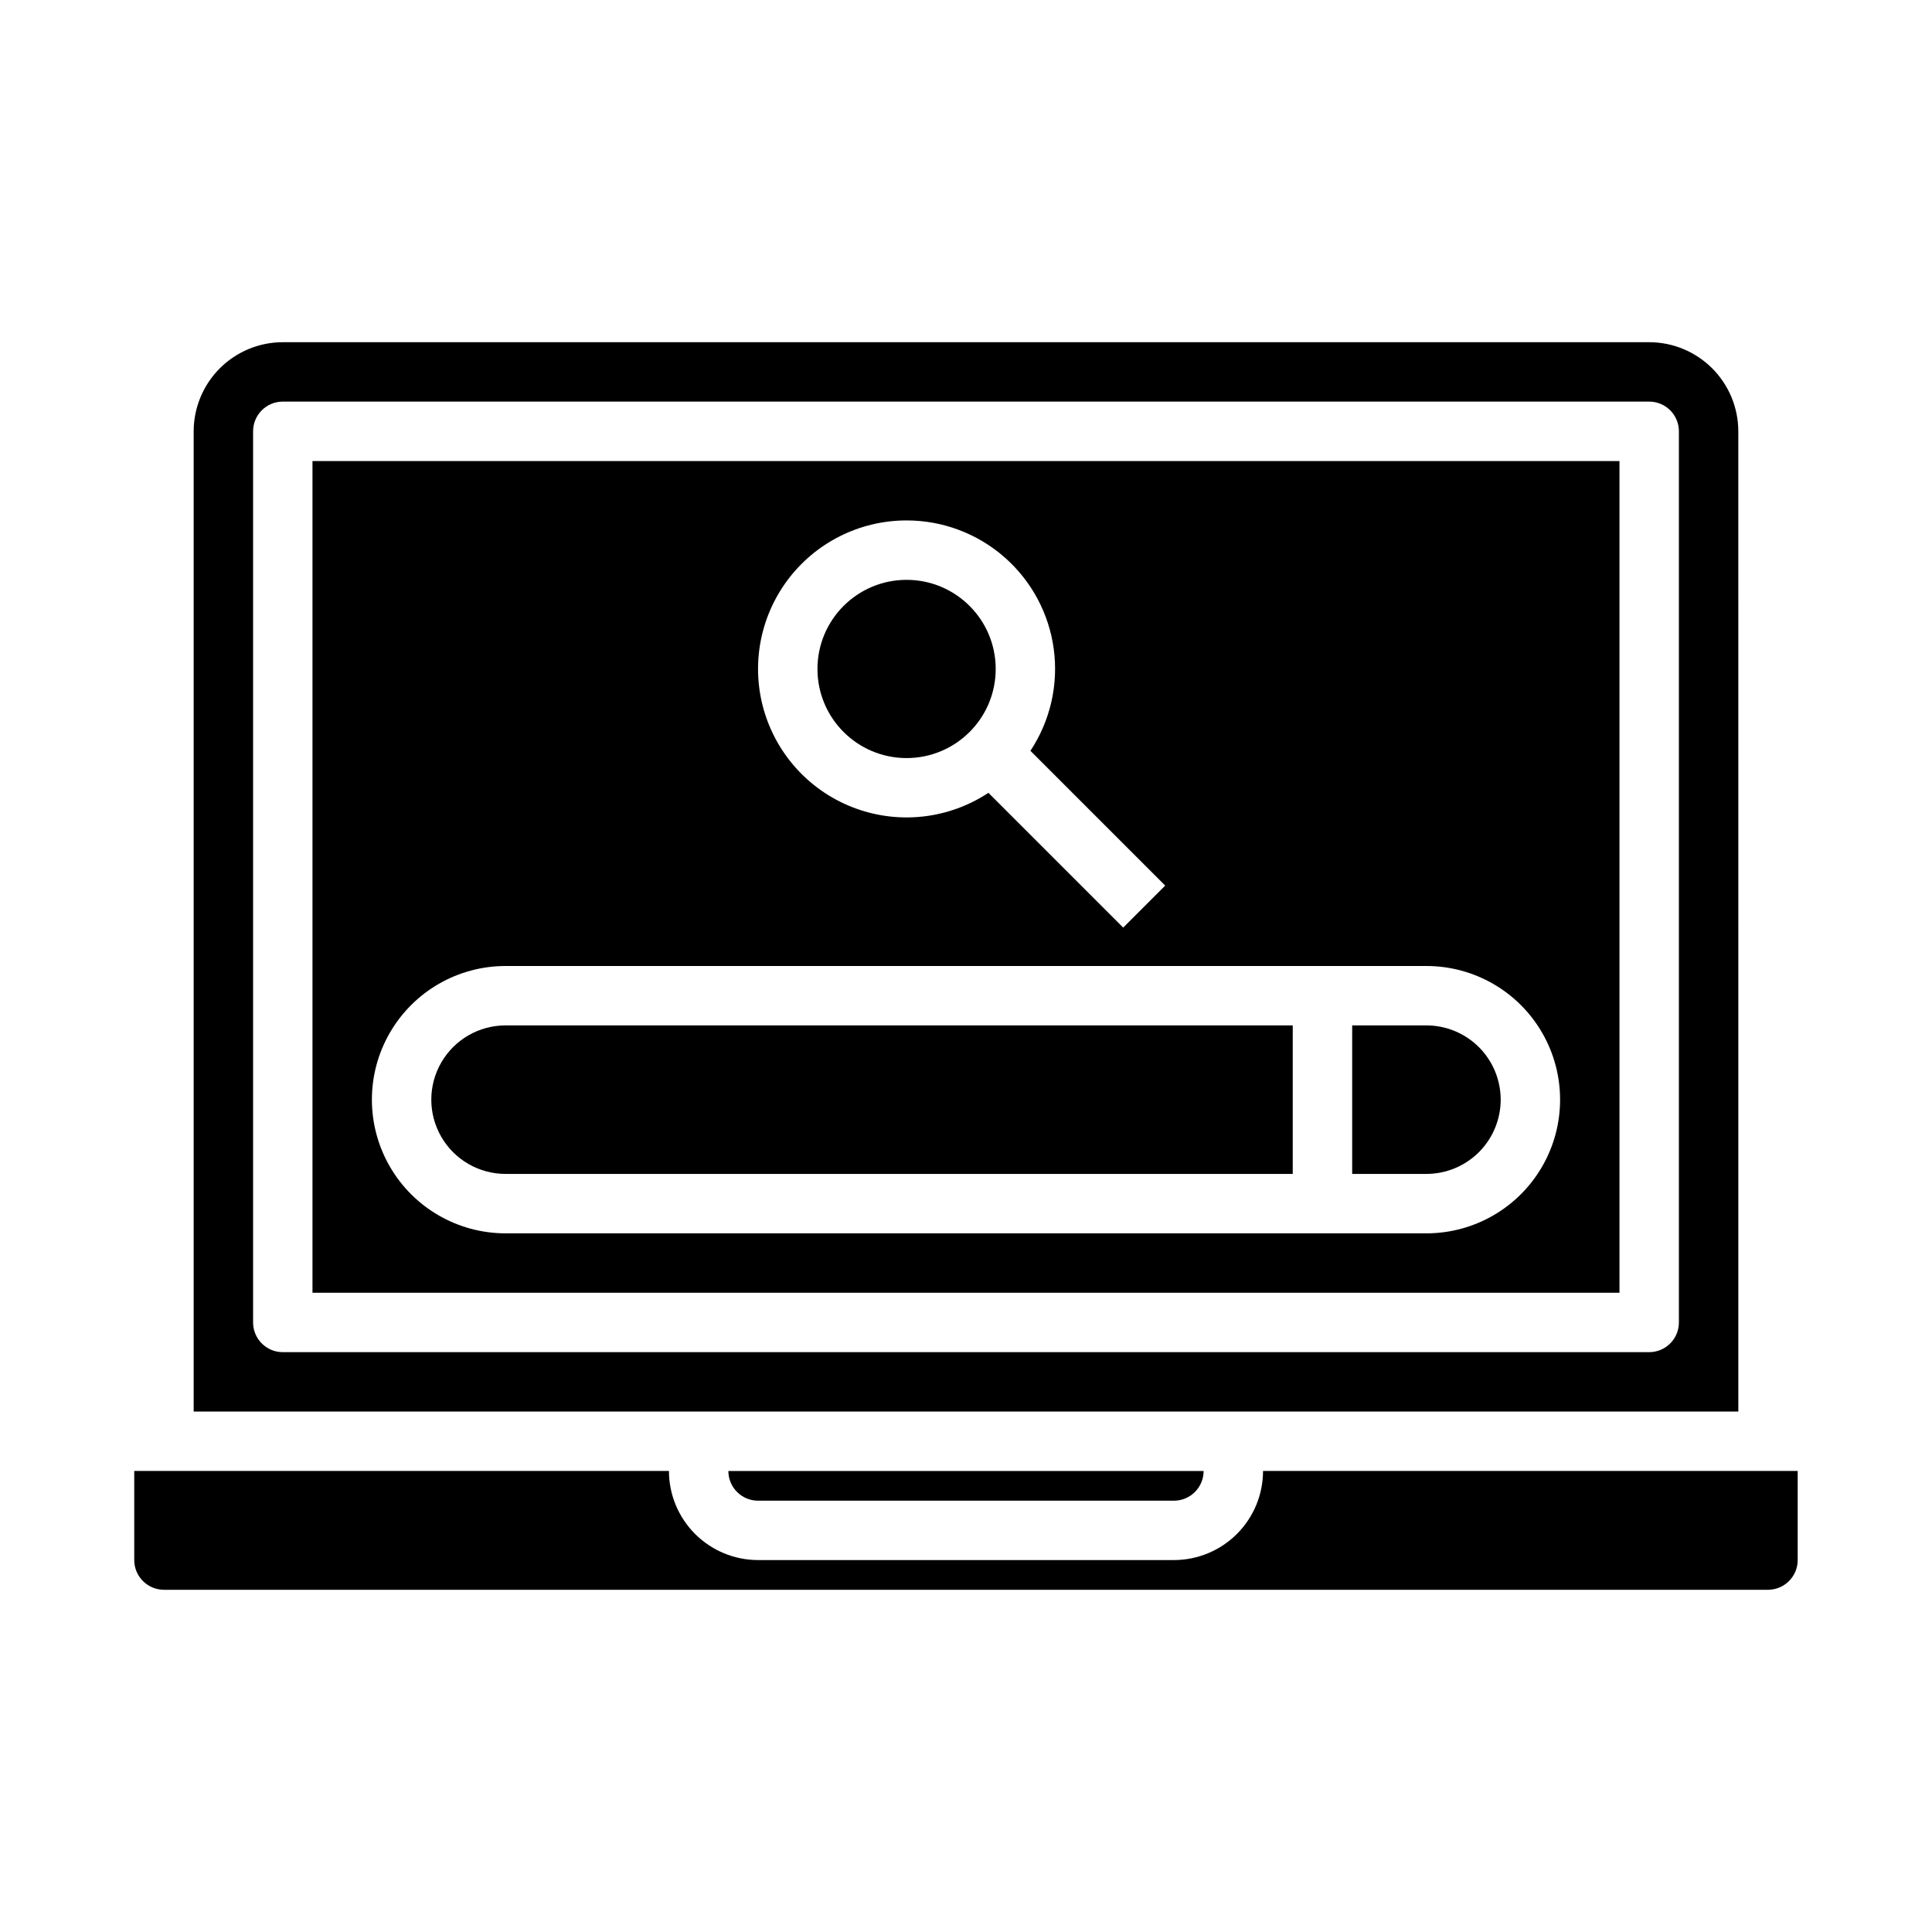
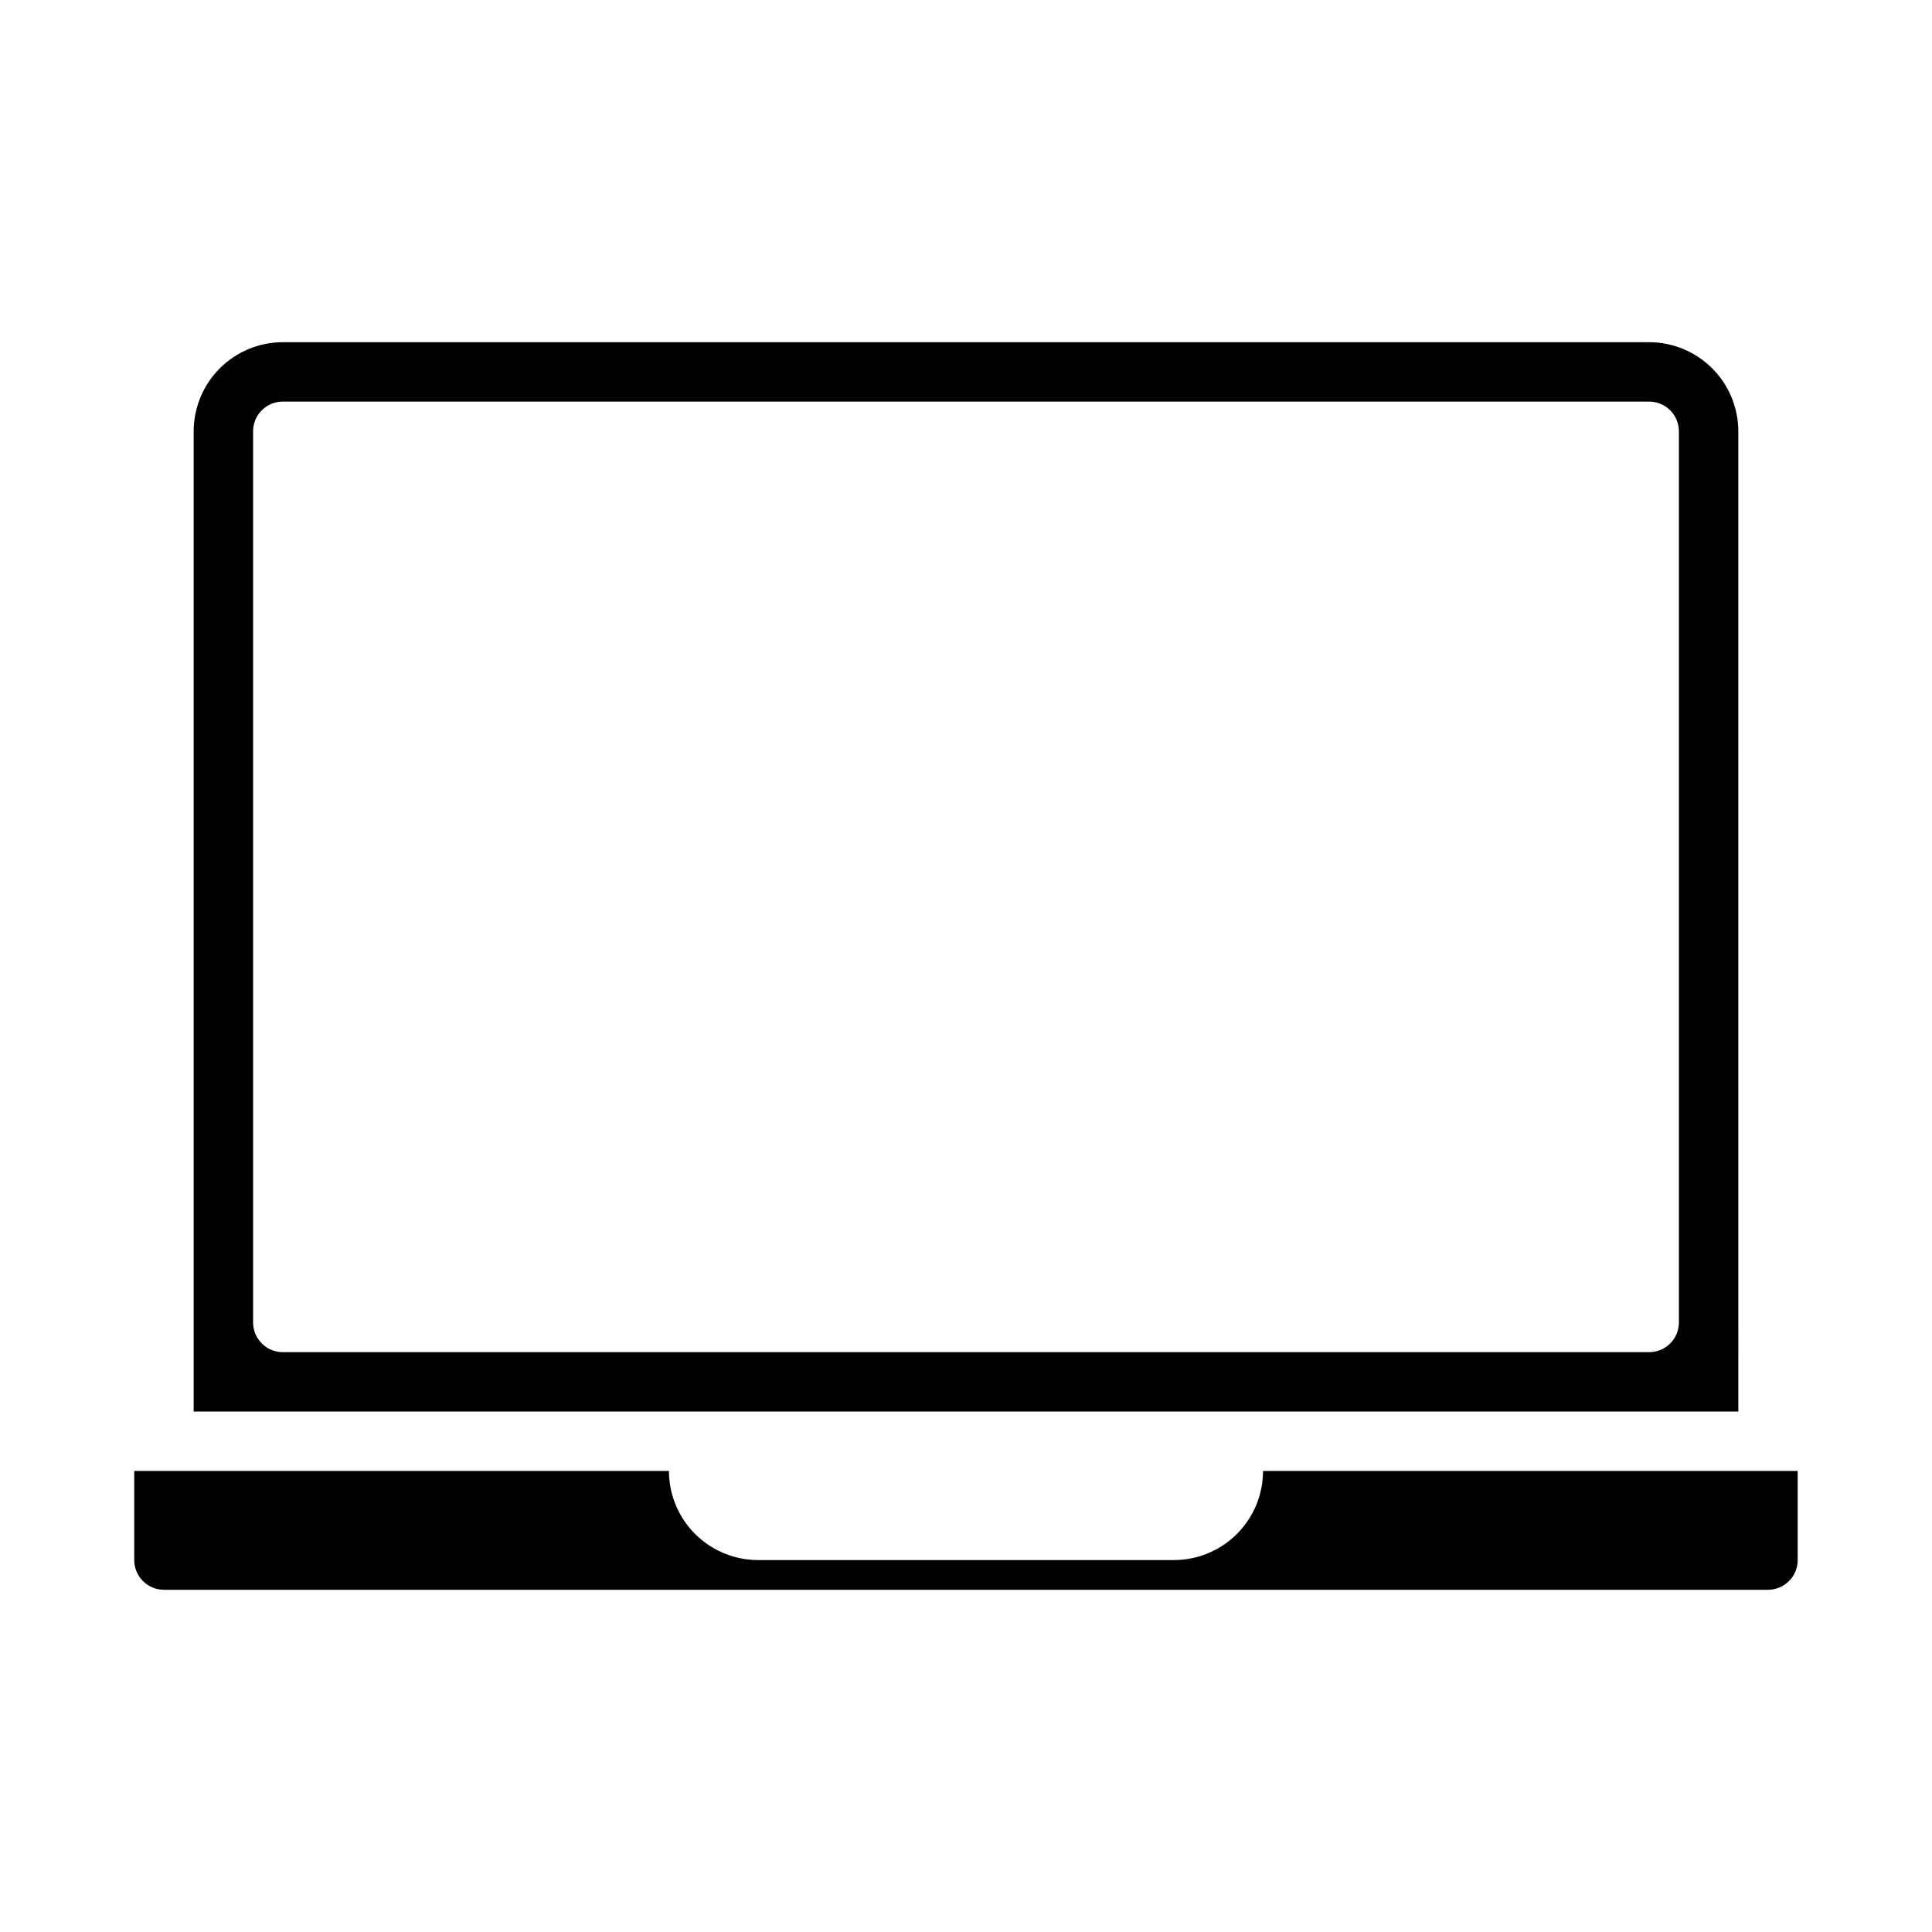
<svg xmlns="http://www.w3.org/2000/svg" fill="#000000" width="800px" height="800px" version="1.1" viewBox="144 144 512 512">
  <g>
-     <path d="m277.98 455.1h208.61v-39.359h-208.61c-7.031 0-13.527 3.75-17.043 9.84-3.516 6.09-3.516 13.59 0 19.68 3.516 6.09 10.012 9.84 17.043 9.84z" />
-     <path d="m407.87 321.28c0 13.043-10.574 23.617-23.617 23.617-13.043 0-23.617-10.574-23.617-23.617 0-13.043 10.574-23.613 23.617-23.613 13.043 0 23.617 10.57 23.617 23.613" />
-     <path d="m541.7 435.42c-0.008-5.219-2.082-10.219-5.769-13.91-3.691-3.688-8.691-5.762-13.91-5.769h-19.68v39.359h19.68c5.219-0.004 10.219-2.082 13.91-5.769 3.688-3.691 5.762-8.691 5.769-13.91z" />
-     <path d="m226.81 486.59h346.37v-220.41h-346.37zm157.44-204.67c9.527-0.008 18.734 3.445 25.906 9.715 7.176 6.266 11.832 14.926 13.102 24.367 1.273 9.441-0.926 19.023-6.184 26.969l35.719 35.719-11.133 11.133-35.719-35.719c-10.383 6.859-23.398 8.406-35.098 4.168-11.699-4.234-20.707-13.758-24.289-25.676-3.582-11.918-1.312-24.824 6.113-34.809s19.141-15.871 31.582-15.867zm-106.27 118.08h244.04c12.656 0 24.348 6.75 30.676 17.711 6.328 10.961 6.328 24.465 0 35.422-6.328 10.961-18.02 17.715-30.676 17.715h-244.04c-12.652 0-24.348-6.754-30.676-17.715-6.328-10.957-6.328-24.461 0-35.422 6.328-10.961 18.023-17.711 30.676-17.711z" />
    <path d="m478.72 533.82c-0.008 6.262-2.496 12.262-6.926 16.691-4.426 4.426-10.43 6.918-16.691 6.922h-110.21c-6.262-0.004-12.266-2.496-16.691-6.922-4.426-4.43-6.918-10.43-6.926-16.691h-141.7v23.617-0.004c0.004 4.348 3.527 7.867 7.871 7.875h425.09c4.348-0.008 7.867-3.527 7.871-7.875v-23.613z" />
-     <path d="m344.89 541.7h110.21c4.348-0.004 7.867-3.527 7.875-7.871h-125.95c0.004 4.344 3.523 7.867 7.871 7.871z" />
    <path d="m604.67 258.3c-0.008-6.262-2.5-12.262-6.926-16.691-4.426-4.426-10.43-6.918-16.691-6.922h-362.11c-6.262 0.004-12.262 2.496-16.691 6.922-4.426 4.43-6.918 10.43-6.926 16.691v259.78h409.35zm-15.746 236.16c0 2.09-0.828 4.094-2.305 5.566-1.477 1.477-3.477 2.309-5.566 2.309h-362.11c-4.348 0-7.871-3.527-7.871-7.875v-236.16c0-4.348 3.523-7.871 7.871-7.871h362.11c2.09 0 4.09 0.828 5.566 2.305 1.477 1.477 2.305 3.481 2.305 5.566z" />
  </g>
</svg>